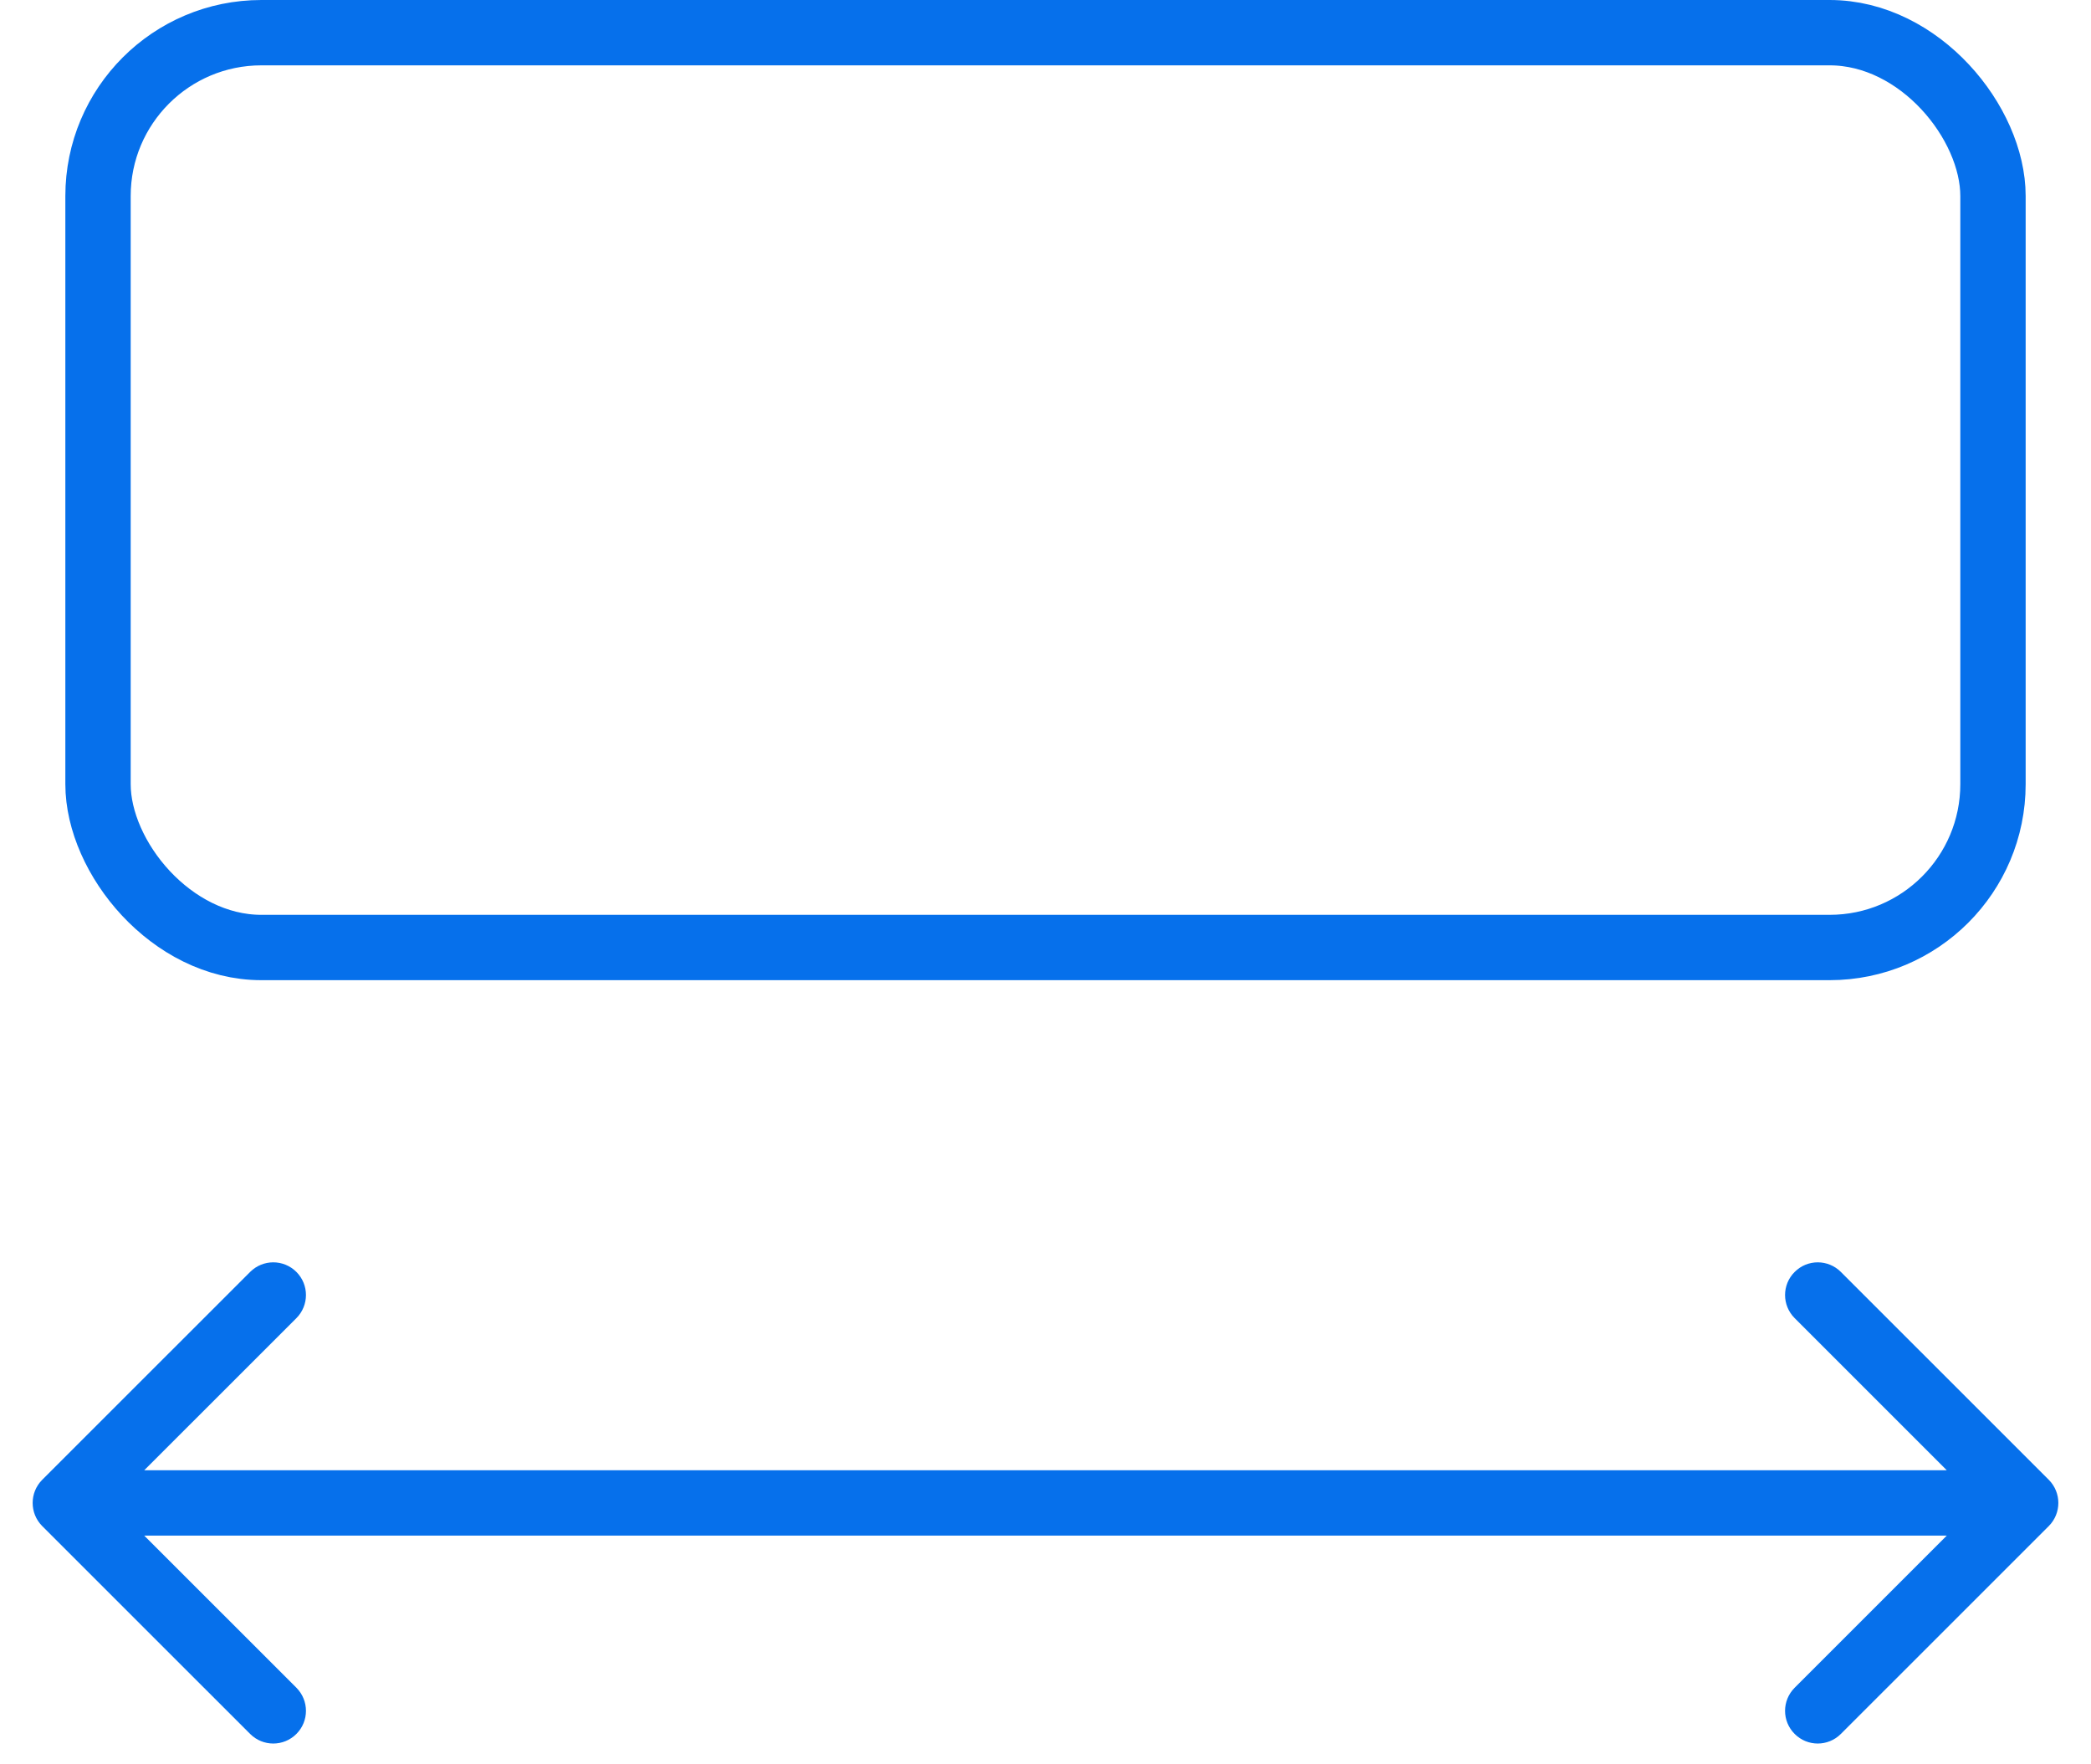
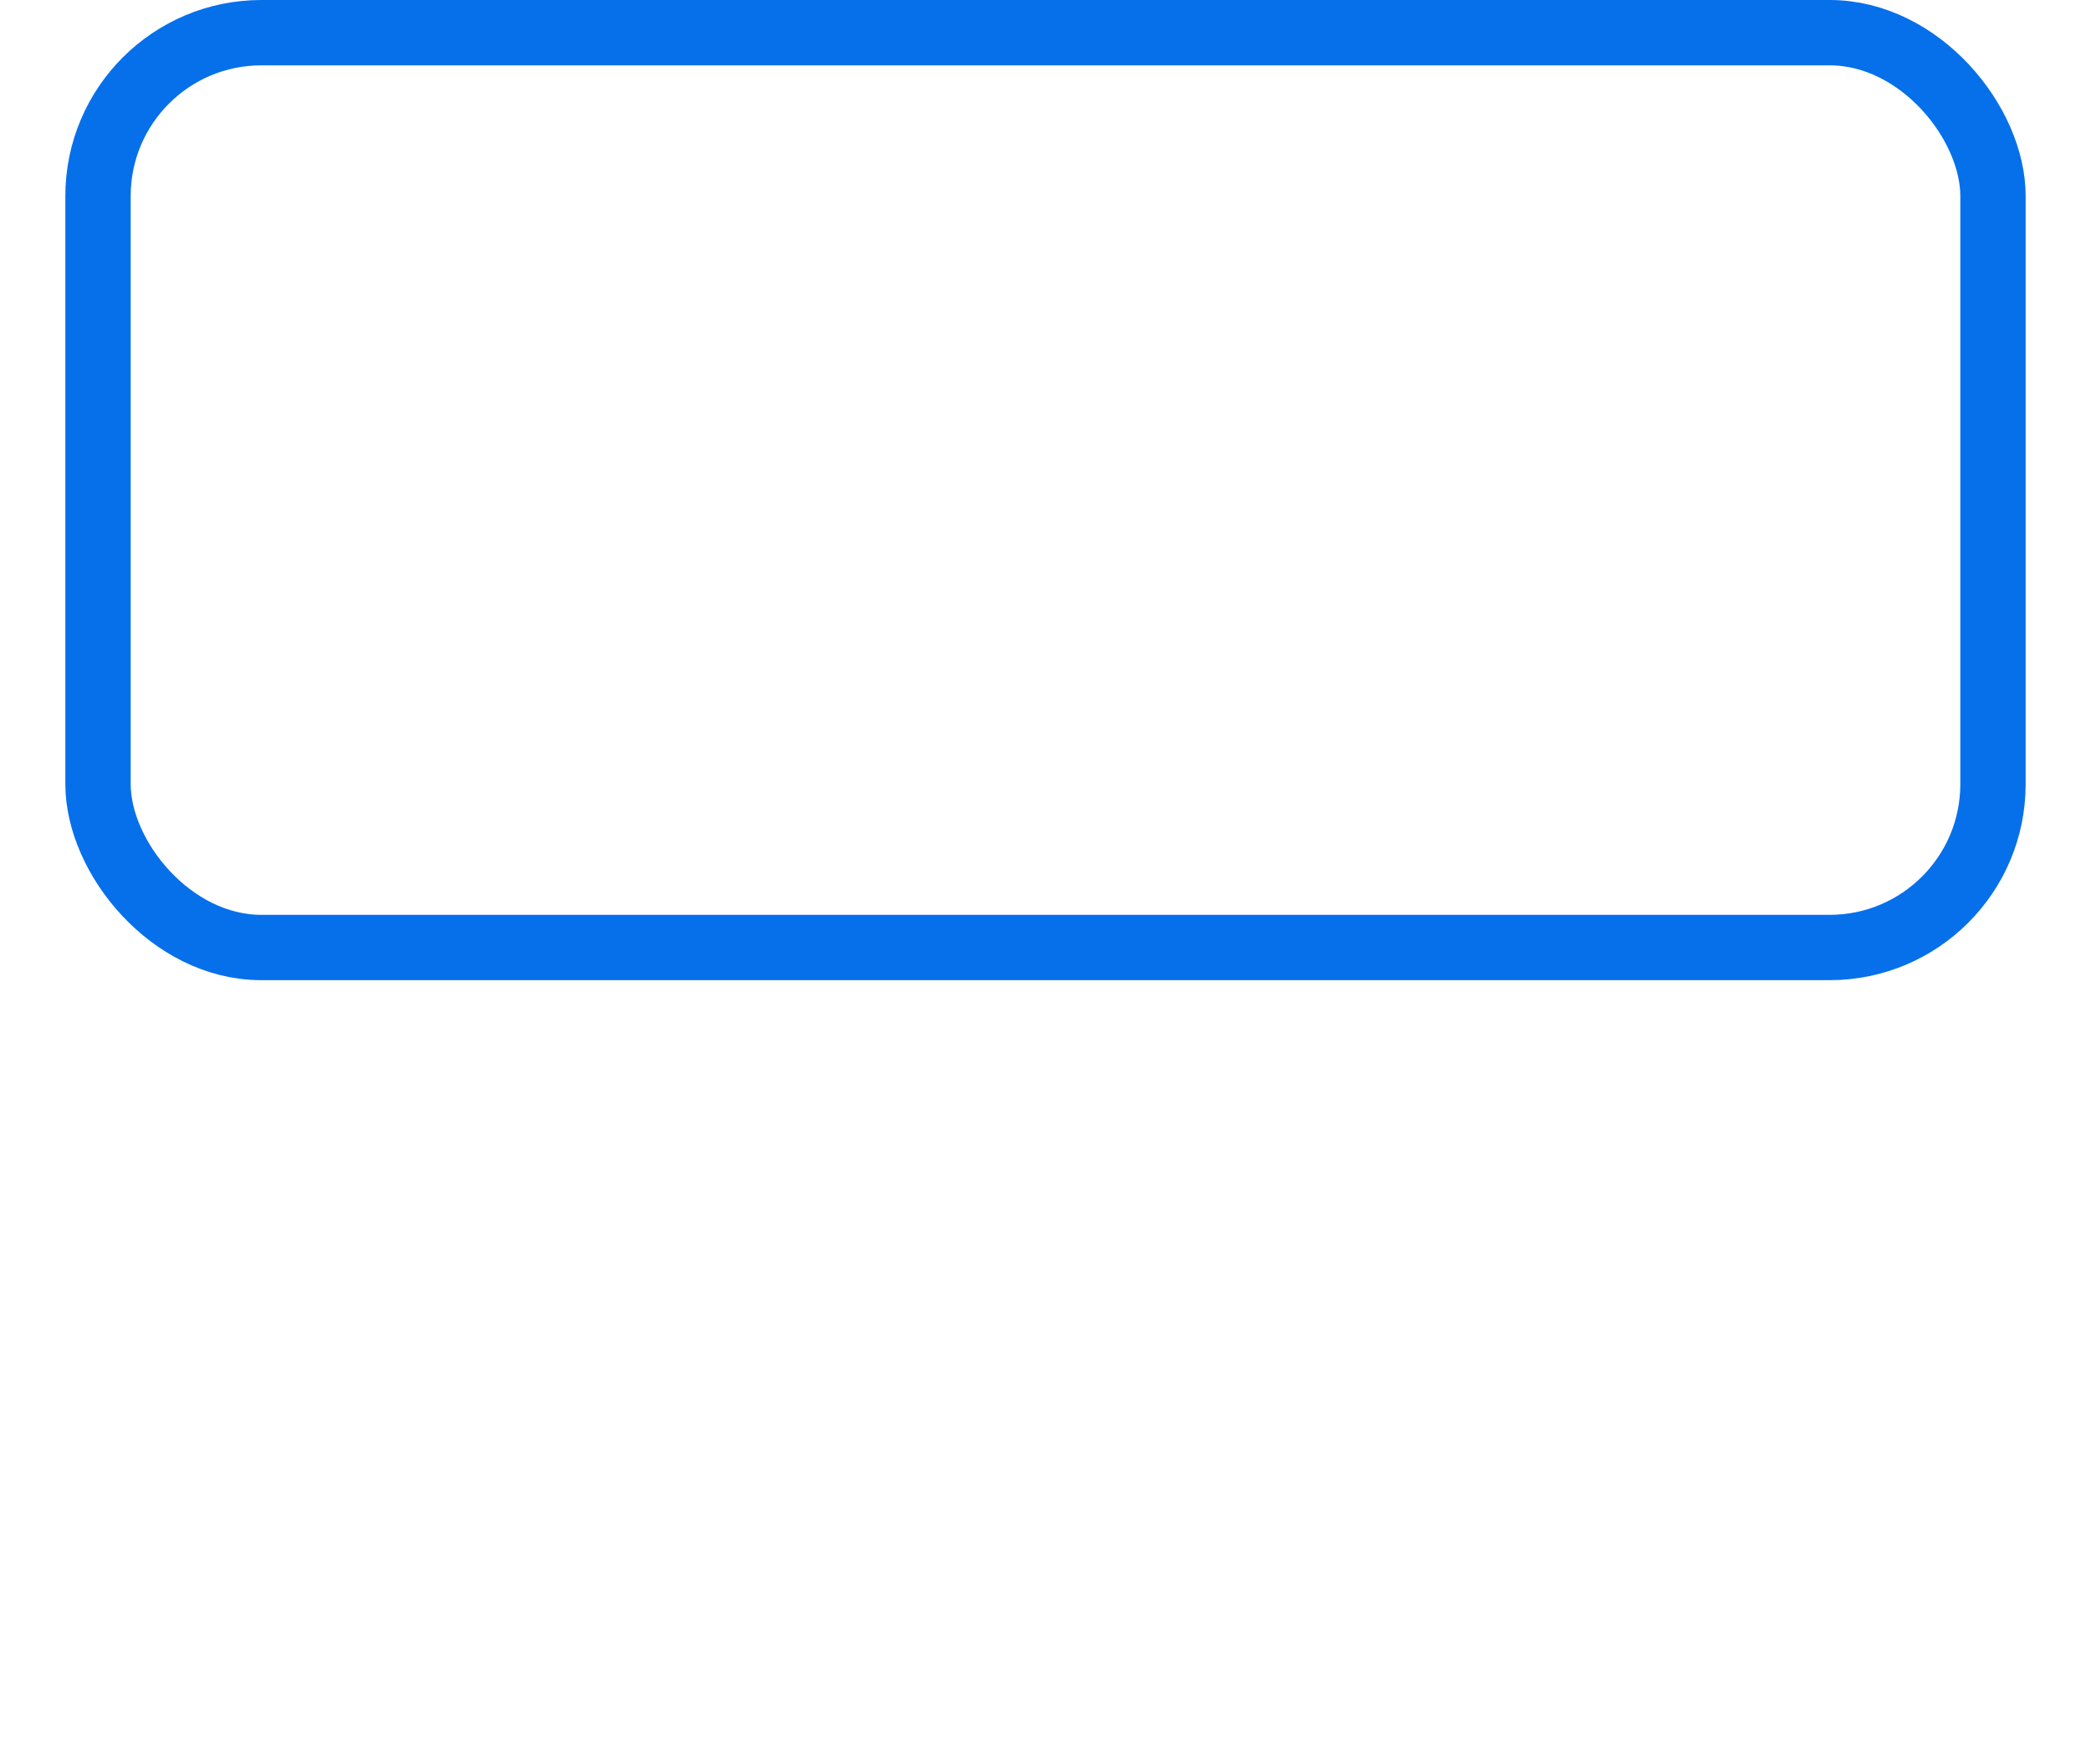
<svg xmlns="http://www.w3.org/2000/svg" width="32" height="27" viewBox="0 0 32 27" fill="none">
  <rect x="1.5" y="0.5" width="29" height="14" rx="2.5" stroke="#0670EB" />
-   <path d="M31.354 23.354C31.549 23.158 31.549 22.842 31.354 22.646L28.172 19.465C27.976 19.269 27.66 19.269 27.465 19.465C27.269 19.66 27.269 19.976 27.465 20.172L30.293 23L27.465 25.828C27.269 26.024 27.269 26.34 27.465 26.535C27.66 26.731 27.976 26.731 28.172 26.535L31.354 23.354ZM0.646 22.646C0.451 22.842 0.451 23.158 0.646 23.354L3.828 26.535C4.024 26.731 4.34 26.731 4.536 26.535C4.731 26.34 4.731 26.024 4.536 25.828L1.707 23L4.536 20.172C4.731 19.976 4.731 19.66 4.536 19.465C4.34 19.269 4.024 19.269 3.828 19.465L0.646 22.646ZM31 22.5L1 22.5L1 23.5L31 23.5L31 22.5Z" fill="#0670EB" />
</svg>